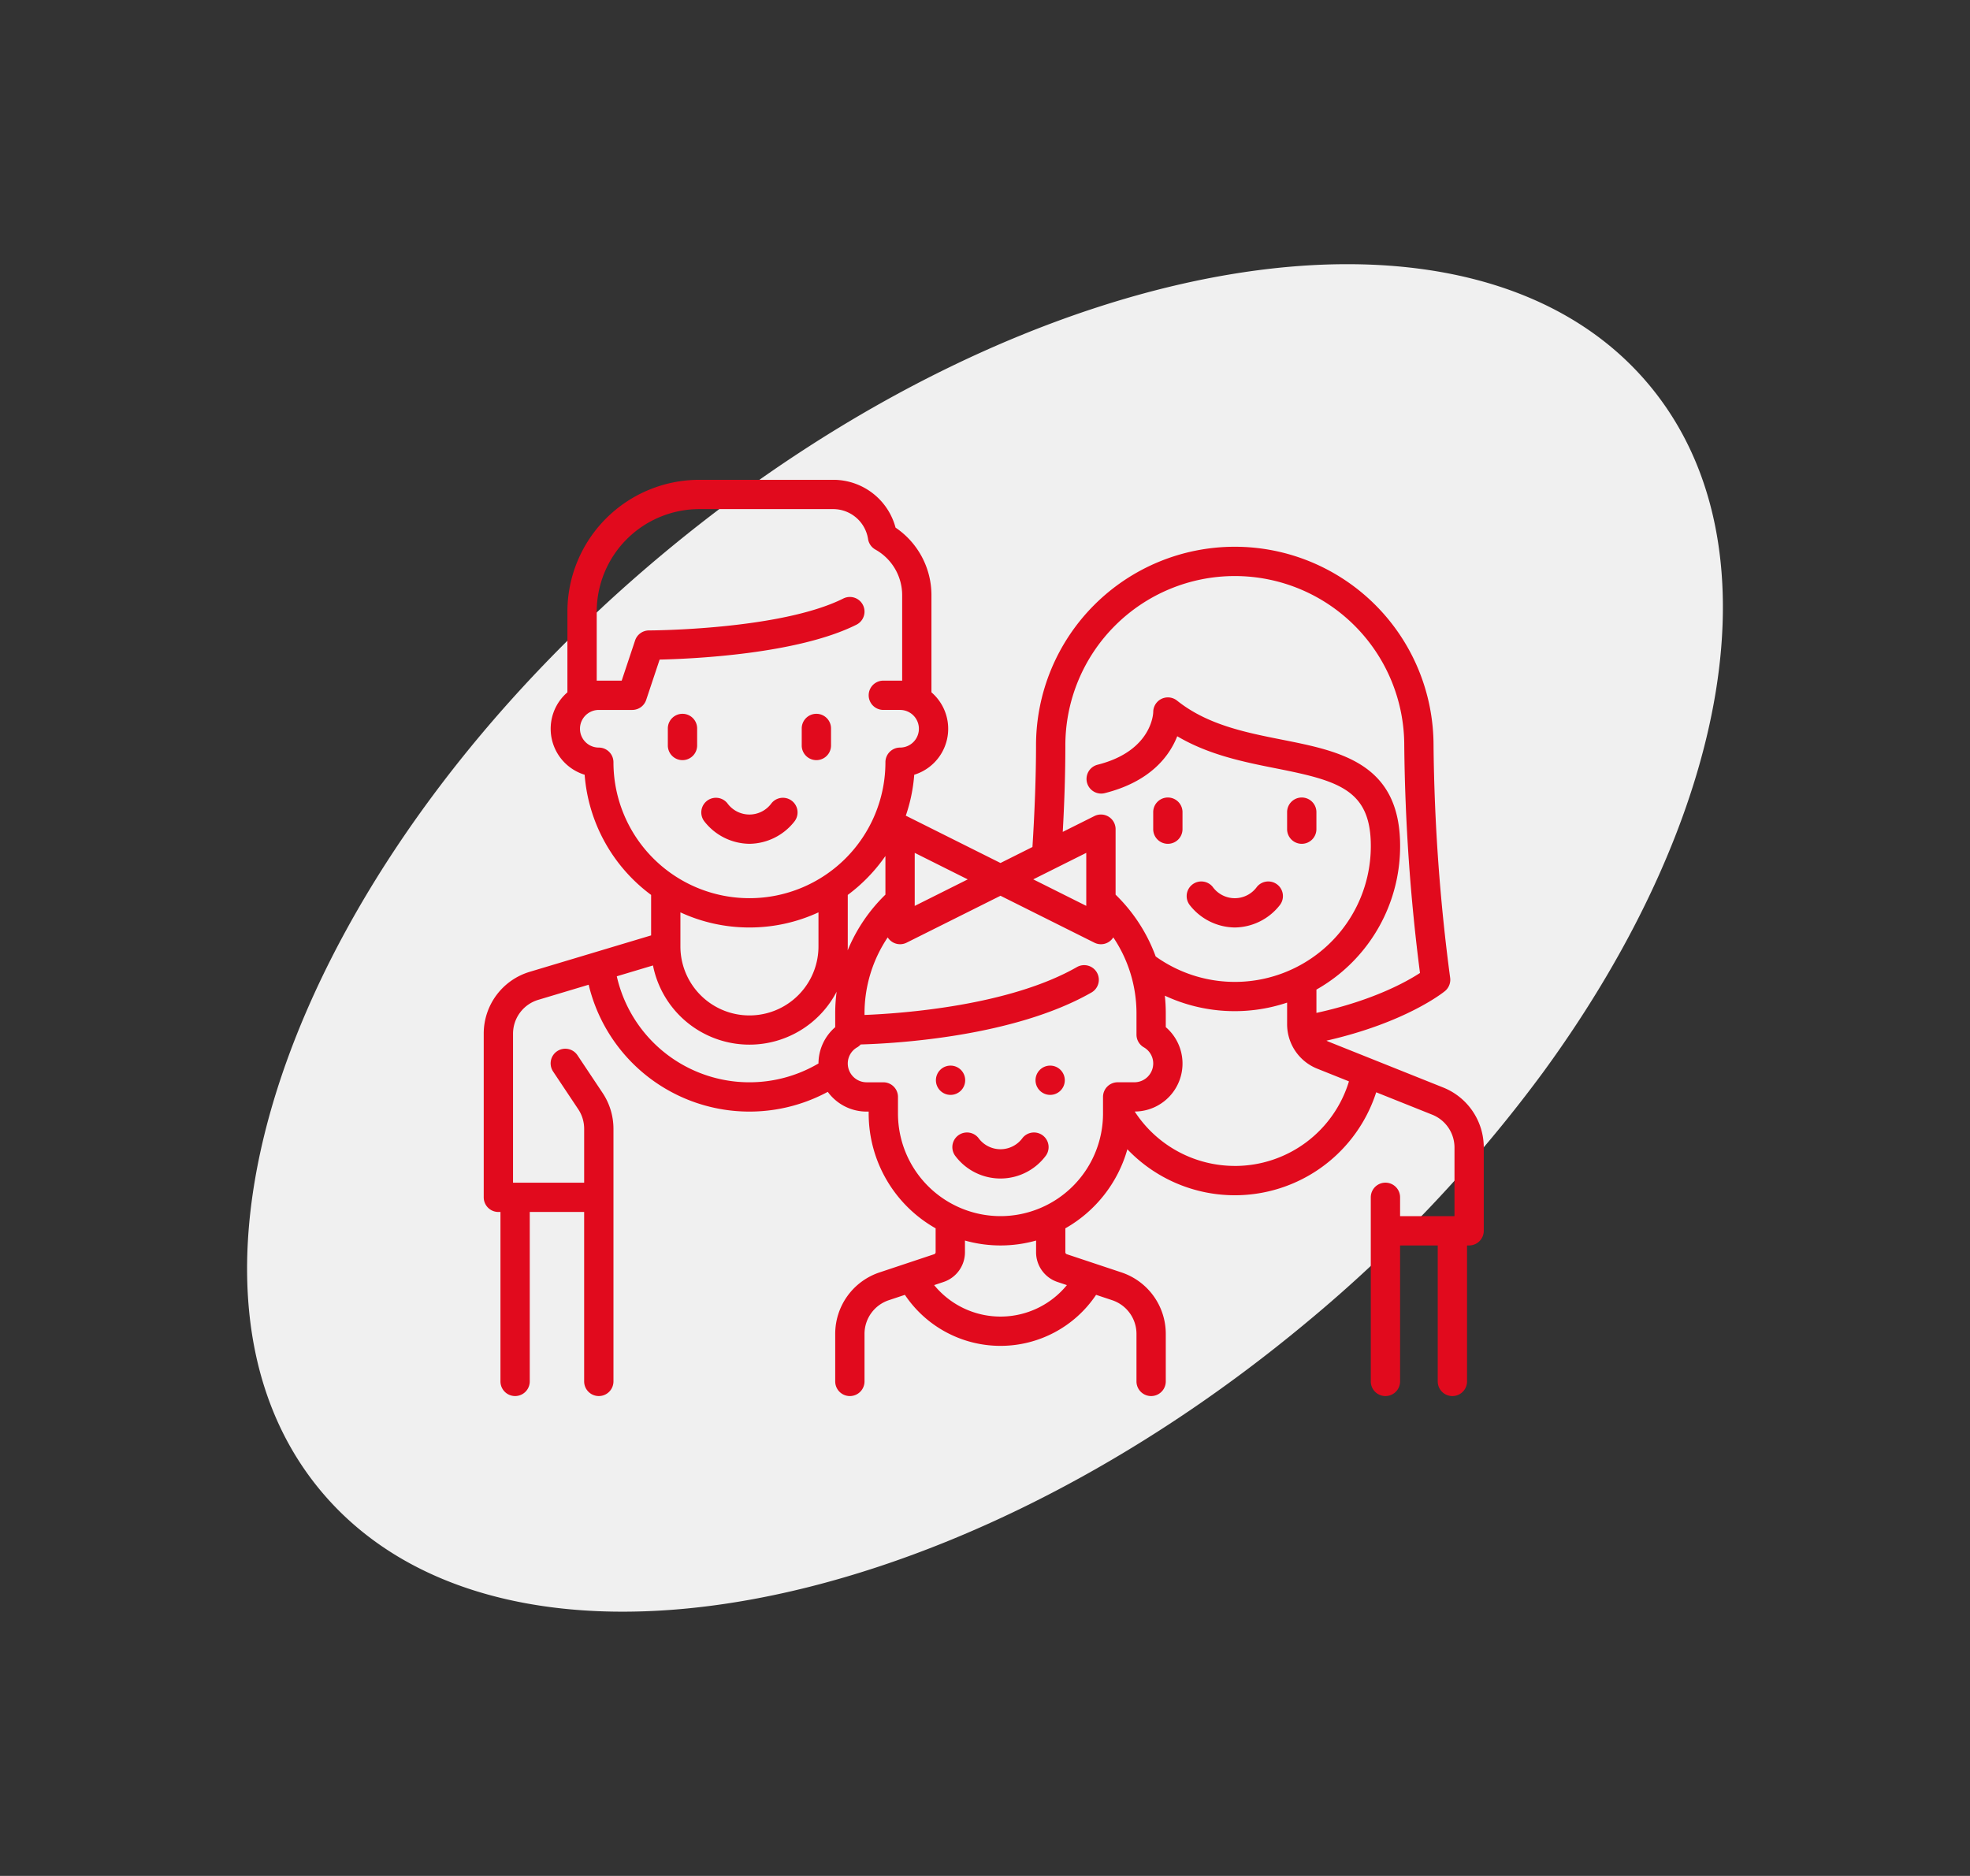
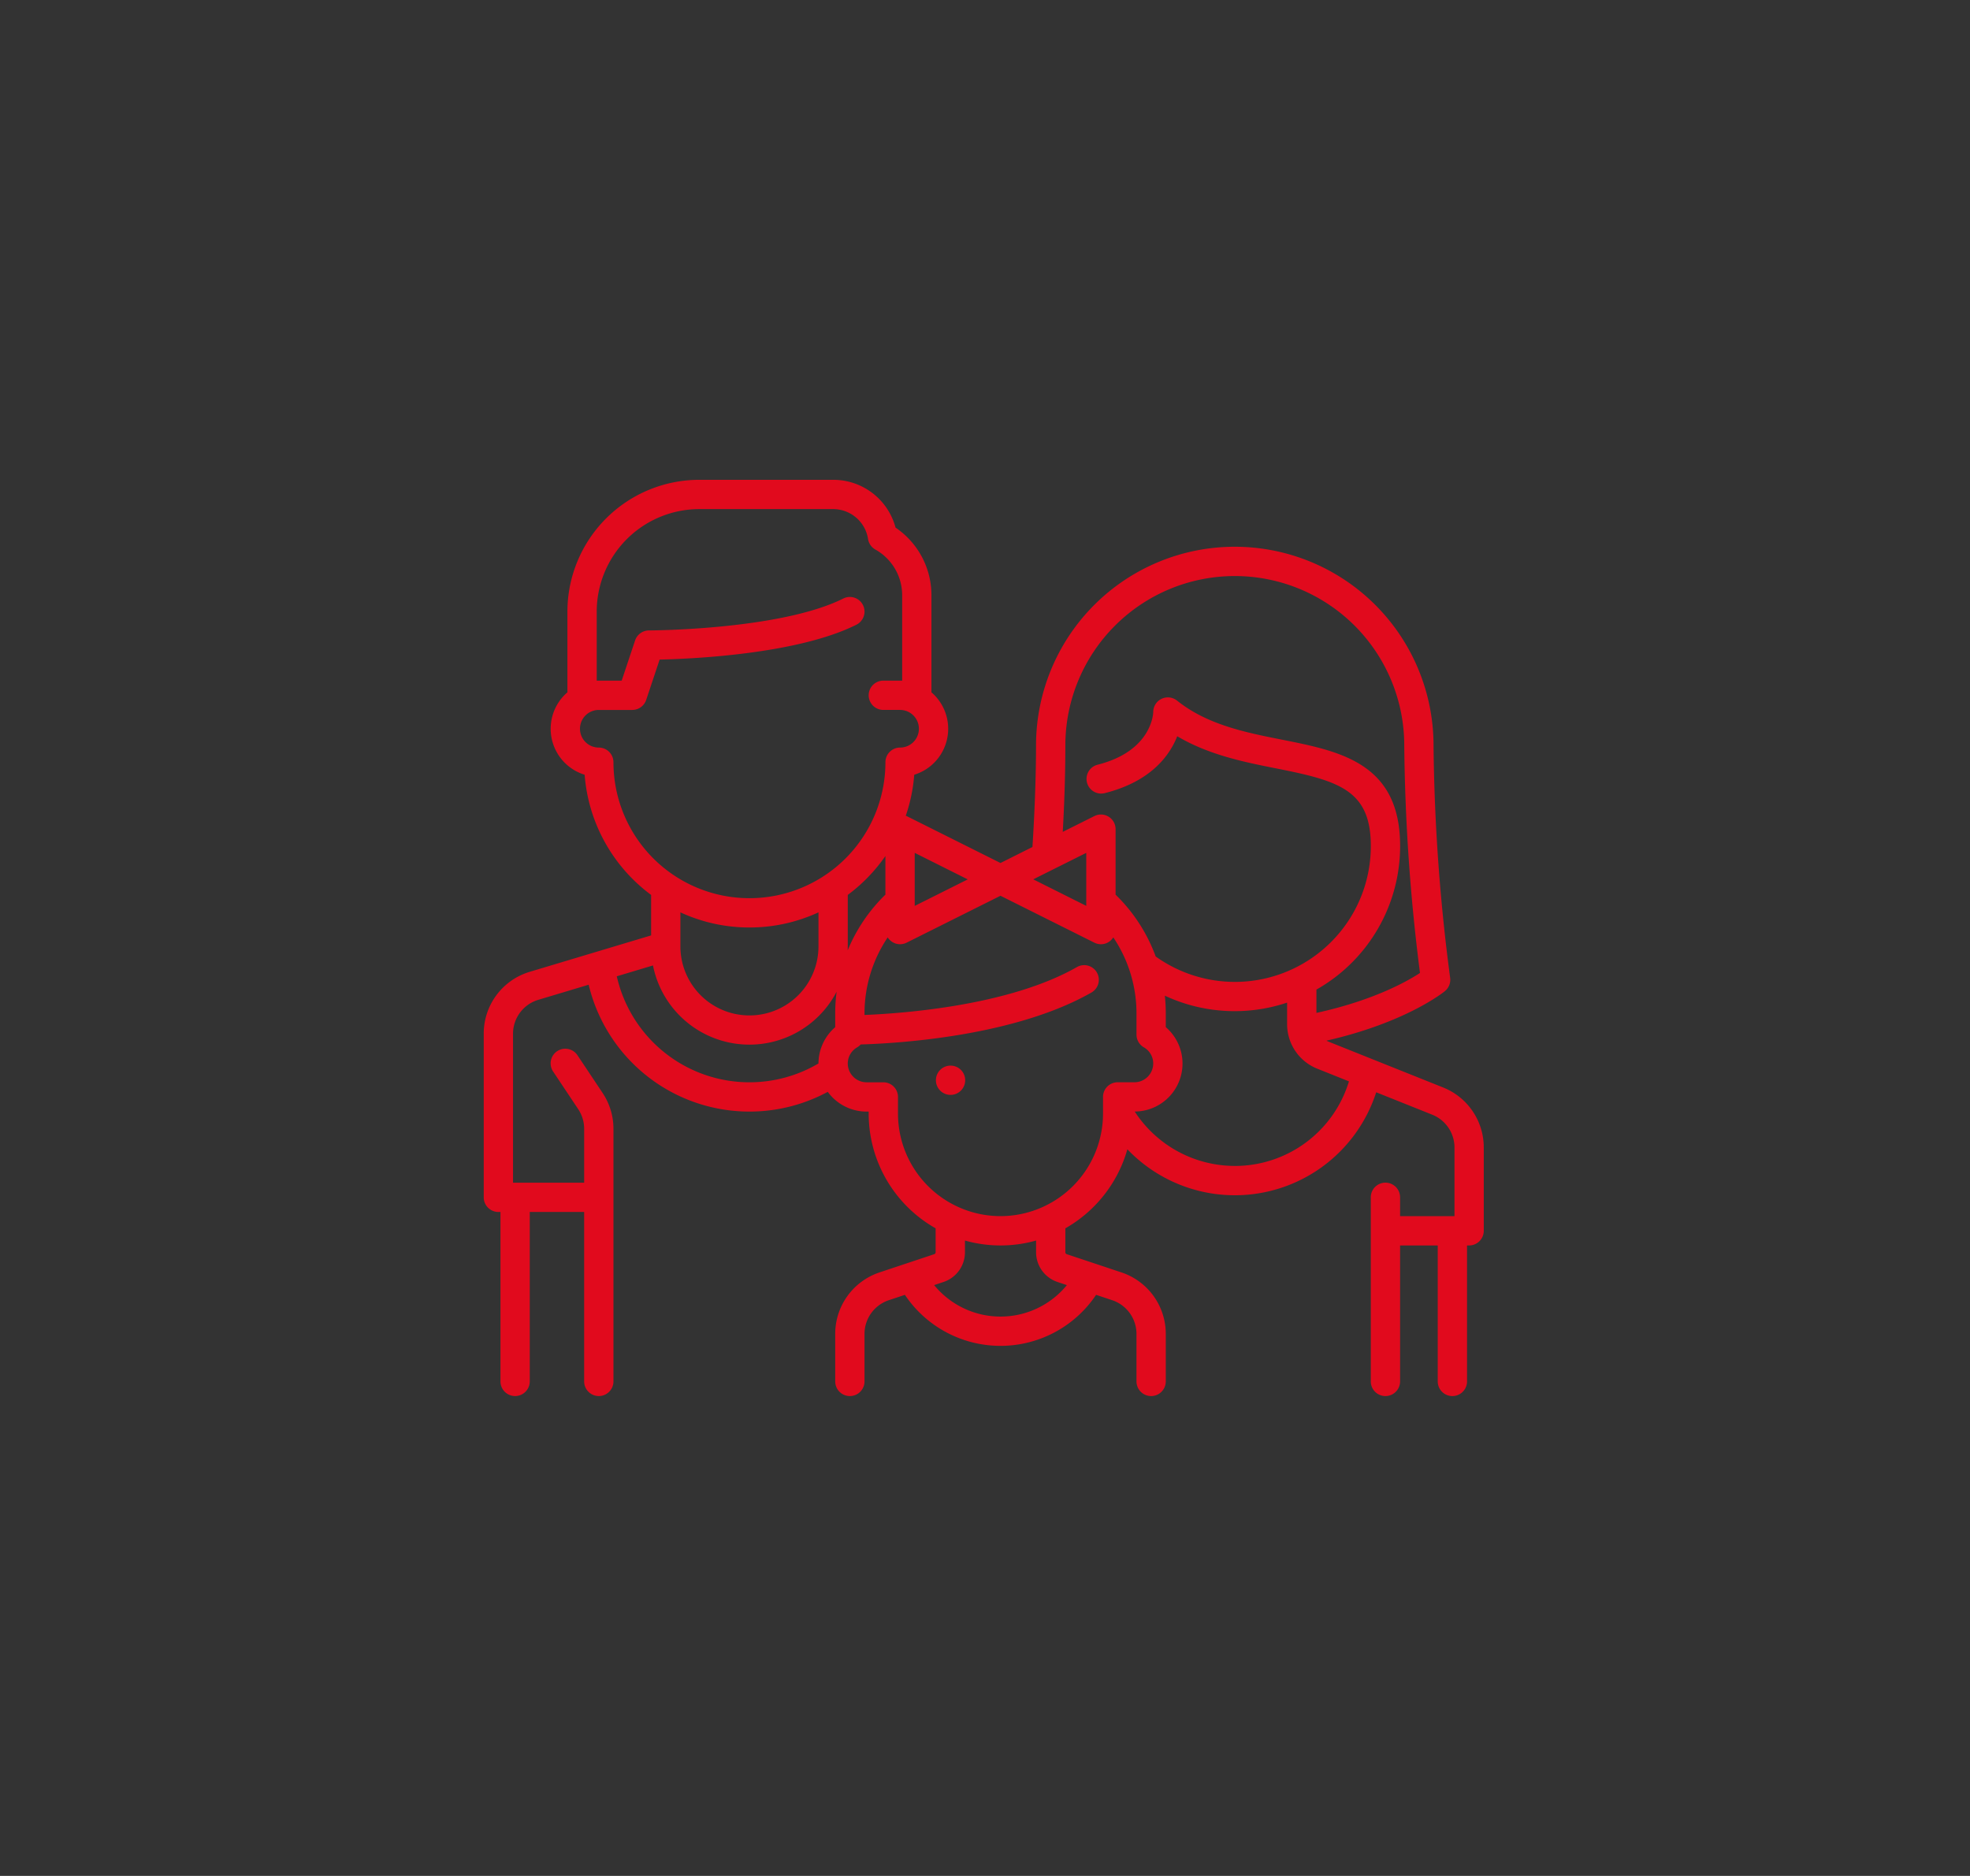
<svg xmlns="http://www.w3.org/2000/svg" width="378.743" height="360.692">
  <rect width="100%" height="100%" fill="#333333" stroke="none" />
  <defs>
    <style>.b{fill:#e10a1d}</style>
  </defs>
-   <path d="M127.744 106.256C198.296 47.573 283.08 33.172 317.116 74.09c25.323 30.445 15.42 82.932-20.393 132.016a271.855 271.855 0 0 1-45.724 48.33c-70.552 58.683-155.336 73.084-189.372 32.165s-4.434-121.663 66.117-180.346z" fill="#f0f0f0" />
  <g transform="translate(93 70.836)">
-     <path class="b" d="M51.083 91.41a11.141 11.141 0 0 0 8.623-4.26 2.816 2.816 0 1 0-4.375-3.548 5.236 5.236 0 0 1-8.5 0 2.816 2.816 0 1 0-4.375 3.548 11.14 11.14 0 0 0 8.627 4.26zM38.212 75.322a2.816 2.816 0 0 0 2.816-2.816v-3.223a2.817 2.817 0 1 0-5.633 0v3.218a2.816 2.816 0 0 0 2.817 2.821zM63.954 75.322a2.816 2.816 0 0 0 2.816-2.816v-3.223a2.817 2.817 0 1 0-5.633 0v3.218a2.816 2.816 0 0 0 2.817 2.821zM144.398 107.499a11.14 11.14 0 0 0 8.623-4.26 2.816 2.816 0 1 0-4.374-3.548 5.236 5.236 0 0 1-8.5 0 2.816 2.816 0 1 0-4.374 3.548 11.138 11.138 0 0 0 8.625 4.26zM131.527 91.411a2.816 2.816 0 0 0 2.816-2.816v-3.218a2.817 2.817 0 1 0-5.633 0v3.218a2.816 2.816 0 0 0 2.817 2.816zM157.27 91.411a2.816 2.816 0 0 0 2.816-2.816v-3.218a2.817 2.817 0 1 0-5.633 0v3.218a2.816 2.816 0 0 0 2.817 2.816z" />
    <path class="b" d="M184.425 138.254l-22.064-8.826a3.687 3.687 0 0 1-.342-.167c15.24-3.468 22.457-9.266 22.777-9.529a2.817 2.817 0 0 0 1-2.577 364.853 364.853 0 0 1-3.19-44.65 38.212 38.212 0 1 0-76.424 0c0 5.773-.262 12.834-.689 19.519L99.349 95.1 81.3 86.076c-.052-.026-.106-.045-.159-.067a31.548 31.548 0 0 0 1.626-7.878 9.245 9.245 0 0 0 3.308-15.847V43.545a15.674 15.674 0 0 0-6.9-12.93 12.381 12.381 0 0 0-12-9.193H41.429a25.37 25.37 0 0 0-25.341 25.341v15.52A9.245 9.245 0 0 0 19.4 78.13a31.764 31.764 0 0 0 12.781 23.109v7.784l-23.295 6.988A12.393 12.393 0 0 0 0 127.954v31.431a2.816 2.816 0 0 0 2.816 2.815h.4v32.579a2.816 2.816 0 0 0 5.633 0V162.2h10.458v32.579a2.816 2.816 0 0 0 5.633 0v-48.56a12.431 12.431 0 0 0-2.094-6.917l-4.814-7.221a2.816 2.816 0 1 0-4.686 3.124l4.814 7.222a6.815 6.815 0 0 1 1.148 3.792v10.35H5.633v-28.615a6.8 6.8 0 0 1 4.873-6.549l9.668-2.9a31.781 31.781 0 0 0 45.969 20.6 9.243 9.243 0 0 0 7.464 3.795h.4v.4a25.353 25.353 0 0 0 12.873 22.044v4.594a.4.4 0 0 1-.275.381L76.1 173.82a12.454 12.454 0 0 0-8.526 11.83v9.131a2.816 2.816 0 0 0 5.633 0v-9.131a6.828 6.828 0 0 1 4.675-6.486l3.089-1.03a22.122 22.122 0 0 0 36.759 0l3.089 1.03a6.828 6.828 0 0 1 4.675 6.486v9.131a2.816 2.816 0 0 0 5.633 0v-9.131a12.453 12.453 0 0 0-8.527-11.83l-10.506-3.5a.4.4 0 0 1-.275-.381v-4.594a25.443 25.443 0 0 0 11.924-15.2 28.556 28.556 0 0 0 47.839-10.958l10.751 4.3a6.8 6.8 0 0 1 4.3 6.348V163h-10.459v-3.619a2.816 2.816 0 1 0-5.633 0v35.4a2.816 2.816 0 0 0 5.633 0v-26.143h7.238v26.144a2.816 2.816 0 1 0 5.633 0v-26.144h.4a2.816 2.816 0 0 0 2.816-2.816v-15.99a12.407 12.407 0 0 0-7.836-11.578zm-72.606-65.749a32.579 32.579 0 1 1 65.158 0 369.772 369.772 0 0 0 3.023 43.74c-2.524 1.651-8.986 5.288-19.909 7.677v-4.482a31.537 31.537 0 0 0 4.275-2.9 31.7 31.7 0 0 0 11.814-24.724c0-15.918-11.512-18.2-22.645-20.414-7.084-1.406-14.409-2.861-20.243-7.527a2.816 2.816 0 0 0-4.576 2.2c0 .075-.123 7.485-10.738 10.139a2.817 2.817 0 0 0 1.366 5.465c8.885-2.221 12.509-7.205 13.987-10.95 6.107 3.619 12.949 4.977 19.106 6.2 11.9 2.362 18.11 4.1 18.11 14.889a26.071 26.071 0 0 1-9.722 20.344 26.139 26.139 0 0 1-31.637.912 31.823 31.823 0 0 0-7.71-11.885V88.595a2.816 2.816 0 0 0-4.076-2.519l-6.081 3.04c.329-5.865.498-11.441.498-16.611zm4.021 20.646v10.193l-10.193-5.1zm-32.981 0l10.193 5.1-10.193 5.1zm-5.633 8.033a31.821 31.821 0 0 0-7.258 10.716c.011-.26.02-.521.02-.783v-9.88a32.033 32.033 0 0 0 7.238-7.483zM24.939 75.723a2.816 2.816 0 0 0-2.816-2.816 3.619 3.619 0 1 1 0-7.238h6.436a2.816 2.816 0 0 0 2.672-1.926l2.585-7.755c6.472-.146 26.535-1.056 37.834-6.705a2.816 2.816 0 0 0-2.519-5.038c-12.122 6.061-37.1 6.138-37.354 6.138a2.816 2.816 0 0 0-2.677 1.926l-2.576 7.727h-4.401c-.134 0-.268 0-.4.01V46.763A19.731 19.731 0 0 1 41.43 27.055h25.742a6.786 6.786 0 0 1 6.719 5.763 2.816 2.816 0 0 0 1.4 2.011 10.054 10.054 0 0 1 5.155 8.716v16.5a8.898 8.898 0 0 0-.4-.01h-3.22a2.816 2.816 0 0 0 0 5.633h3.218a3.619 3.619 0 0 1 0 7.238 2.816 2.816 0 0 0-2.816 2.816 26.144 26.144 0 0 1-52.288 0zM51.083 107.5a31.588 31.588 0 0 0 13.273-2.909v6.528a13.272 13.272 0 0 1-26.544.036v-6.565a31.575 31.575 0 0 0 13.271 2.91zm-25.5 9.384l6.957-2.084a18.9 18.9 0 0 0 35.307 5.047 31.669 31.669 0 0 0-.273 4.147v2.675a9.252 9.252 0 0 0-3.218 6.978 26.145 26.145 0 0 1-38.774-16.76zm84.731 58.779l1.8.6a16.477 16.477 0 0 1-25.517 0l1.795-.6a6.026 6.026 0 0 0 4.126-5.724v-2.245a25.21 25.21 0 0 0 13.674 0v2.245a6.025 6.025 0 0 0 4.121 5.723zM99.35 163a19.73 19.73 0 0 1-19.708-19.7v-3.218a2.816 2.816 0 0 0-2.816-2.816h-3.218a3.623 3.623 0 0 1-3.619-3.619 3.578 3.578 0 0 1 1.818-3.109 2.8 2.8 0 0 0 .667-.547c6.962-.2 29.53-1.512 44.363-9.988a2.816 2.816 0 1 0-2.795-4.891c-12.994 7.425-33.411 8.911-40.835 9.208v-.327a26.169 26.169 0 0 1 4.46-14.588 2.808 2.808 0 0 0 3.633 1.015l18.05-9.02 18.05 9.02a2.8 2.8 0 0 0 3.636-1.018 26.169 26.169 0 0 1 4.46 14.588v4.11a2.816 2.816 0 0 0 1.4 2.434 3.578 3.578 0 0 1 1.818 3.109 3.624 3.624 0 0 1-3.619 3.619h-3.218a2.816 2.816 0 0 0-2.816 2.816V143.295A19.731 19.731 0 0 1 99.35 163zm45.049-9.653a22.956 22.956 0 0 1-19.242-10.458 9.227 9.227 0 0 0 5.97-16.229v-2.67a31.666 31.666 0 0 0-.181-3.378 31.756 31.756 0 0 0 23.508 1.332v4.124a9.208 9.208 0 0 0 5.816 8.59l6.073 2.429a22.913 22.913 0 0 1-21.943 16.264z" />
-     <path class="b" d="M107.559 147.545a2.816 2.816 0 0 0-3.961.413 5.236 5.236 0 0 1-8.5 0 2.816 2.816 0 0 0-4.375 3.548 10.857 10.857 0 0 0 17.246 0 2.817 2.817 0 0 0-.41-3.961z" />
    <circle class="b" cx="2.816" cy="2.816" r="2.816" transform="translate(86.932 134.057)" />
-     <circle class="b" cx="2.816" cy="2.816" r="2.816" transform="translate(106.083 134.057)" />
  </g>
</svg>